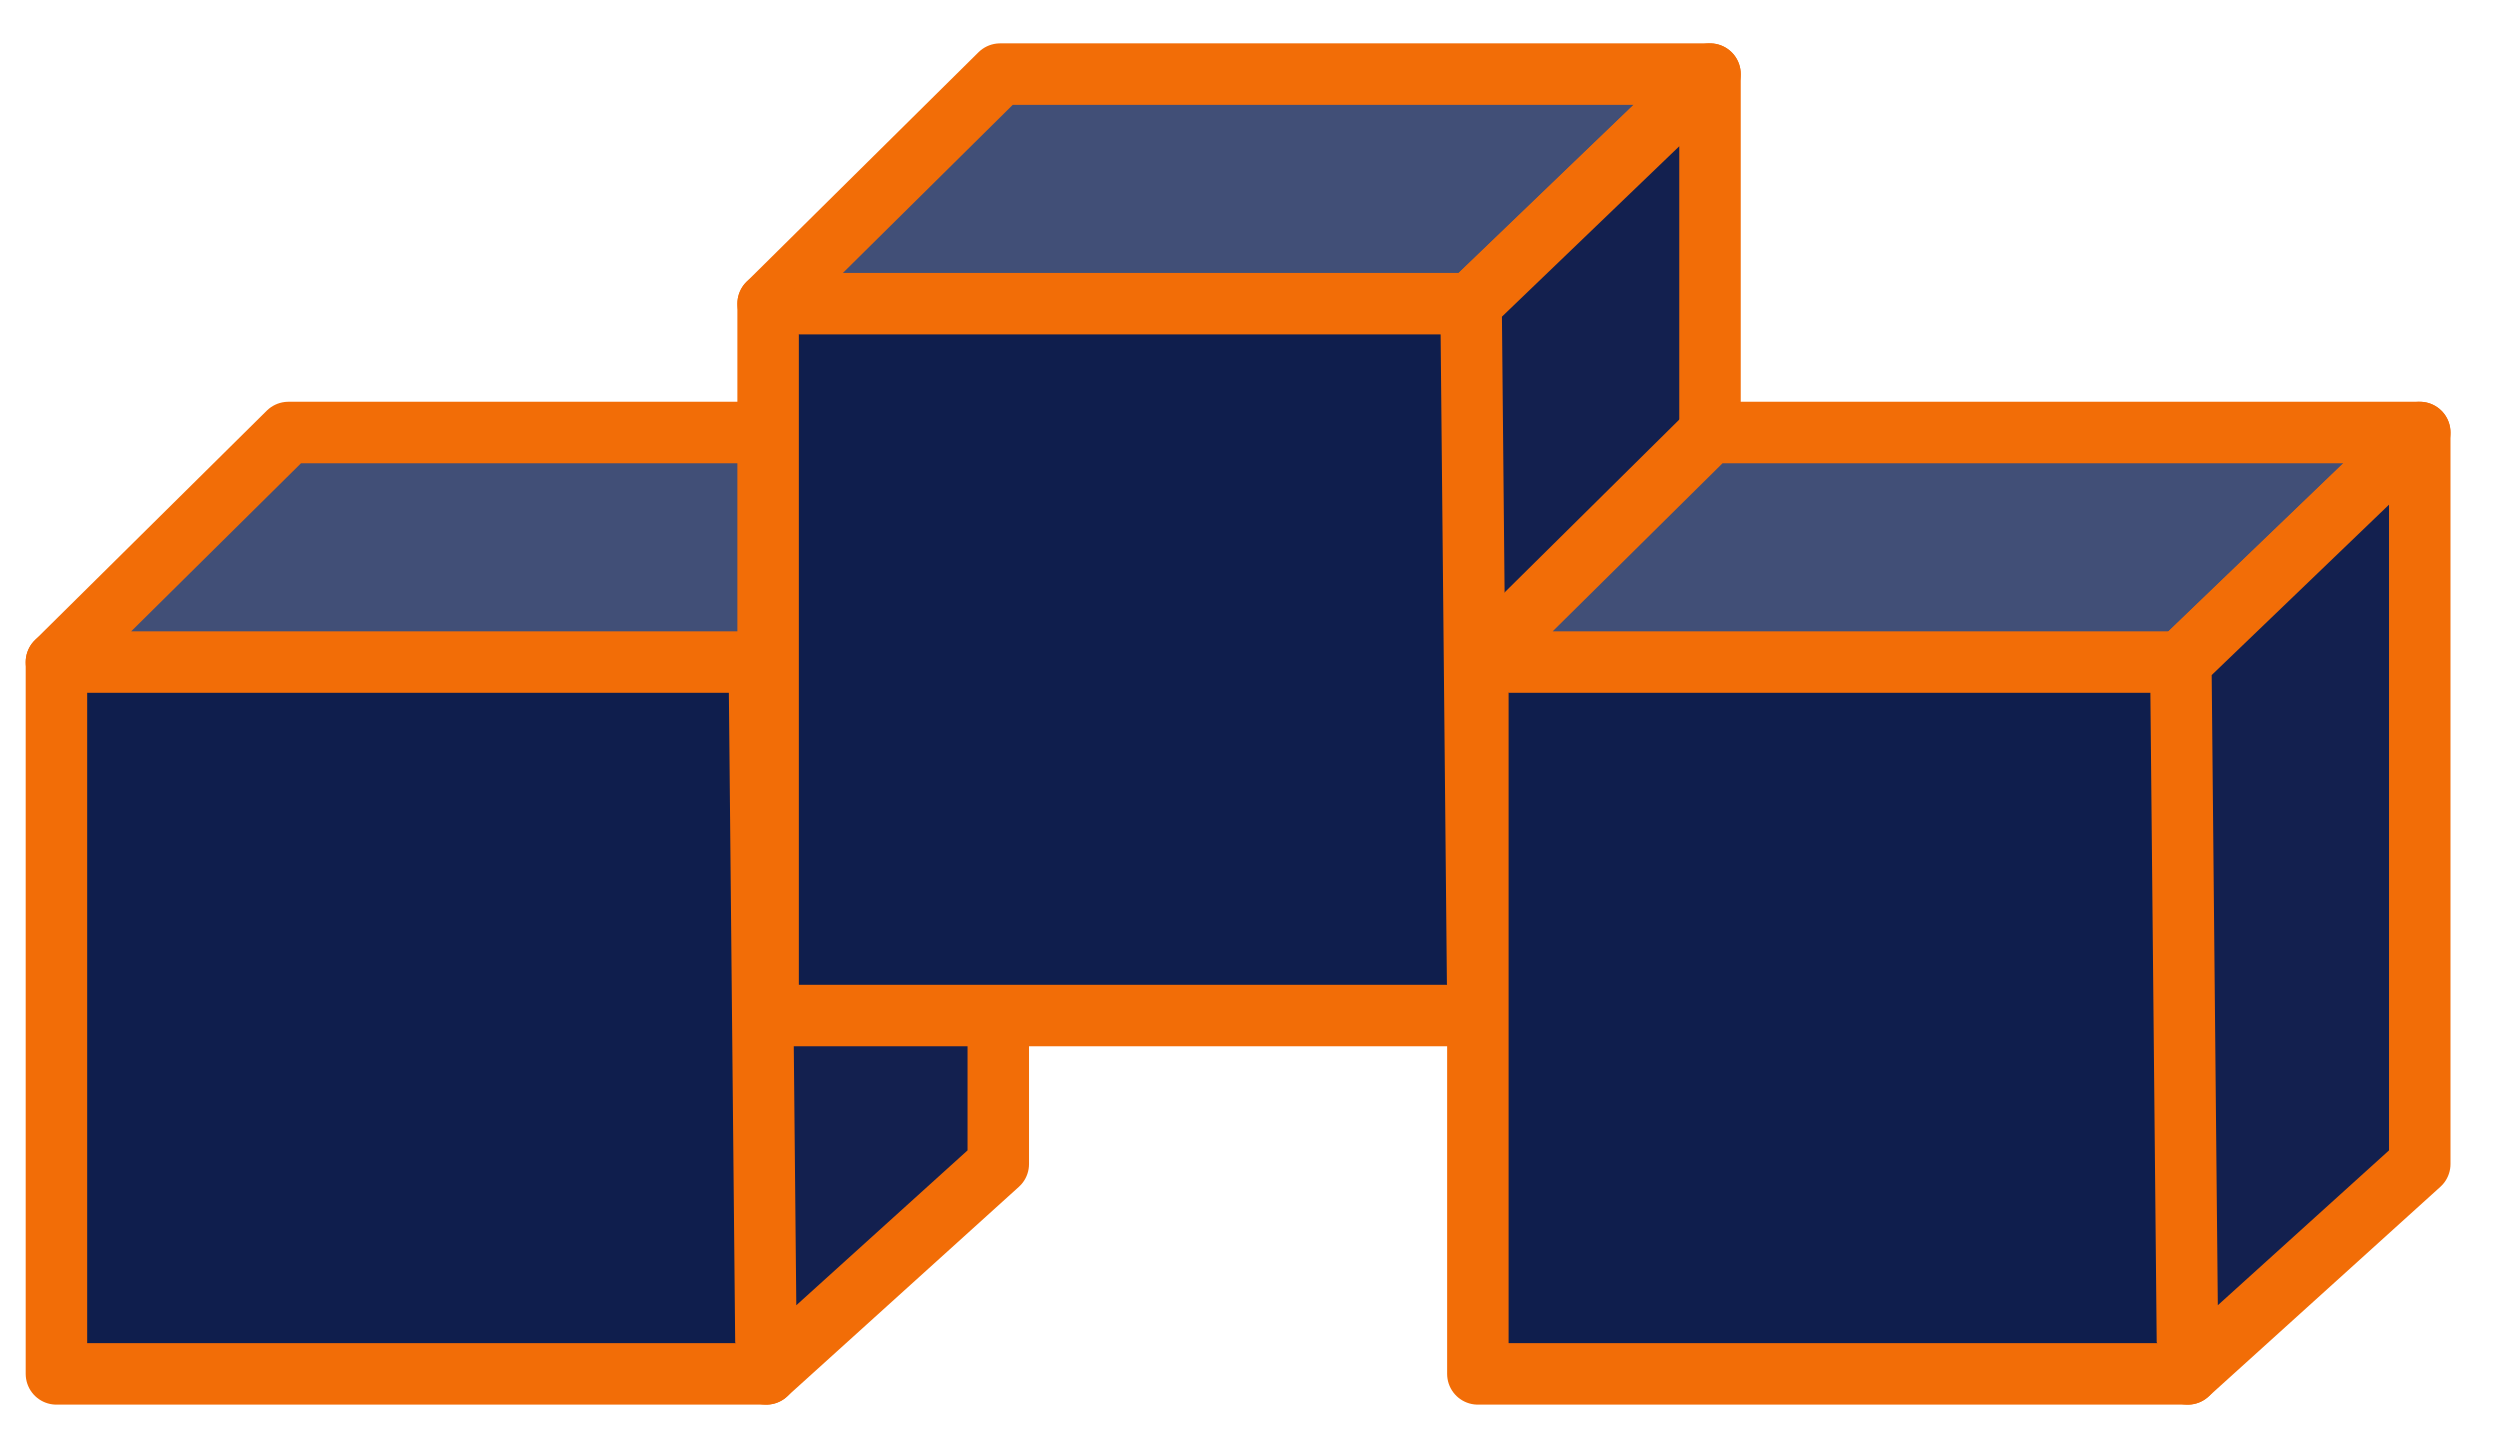
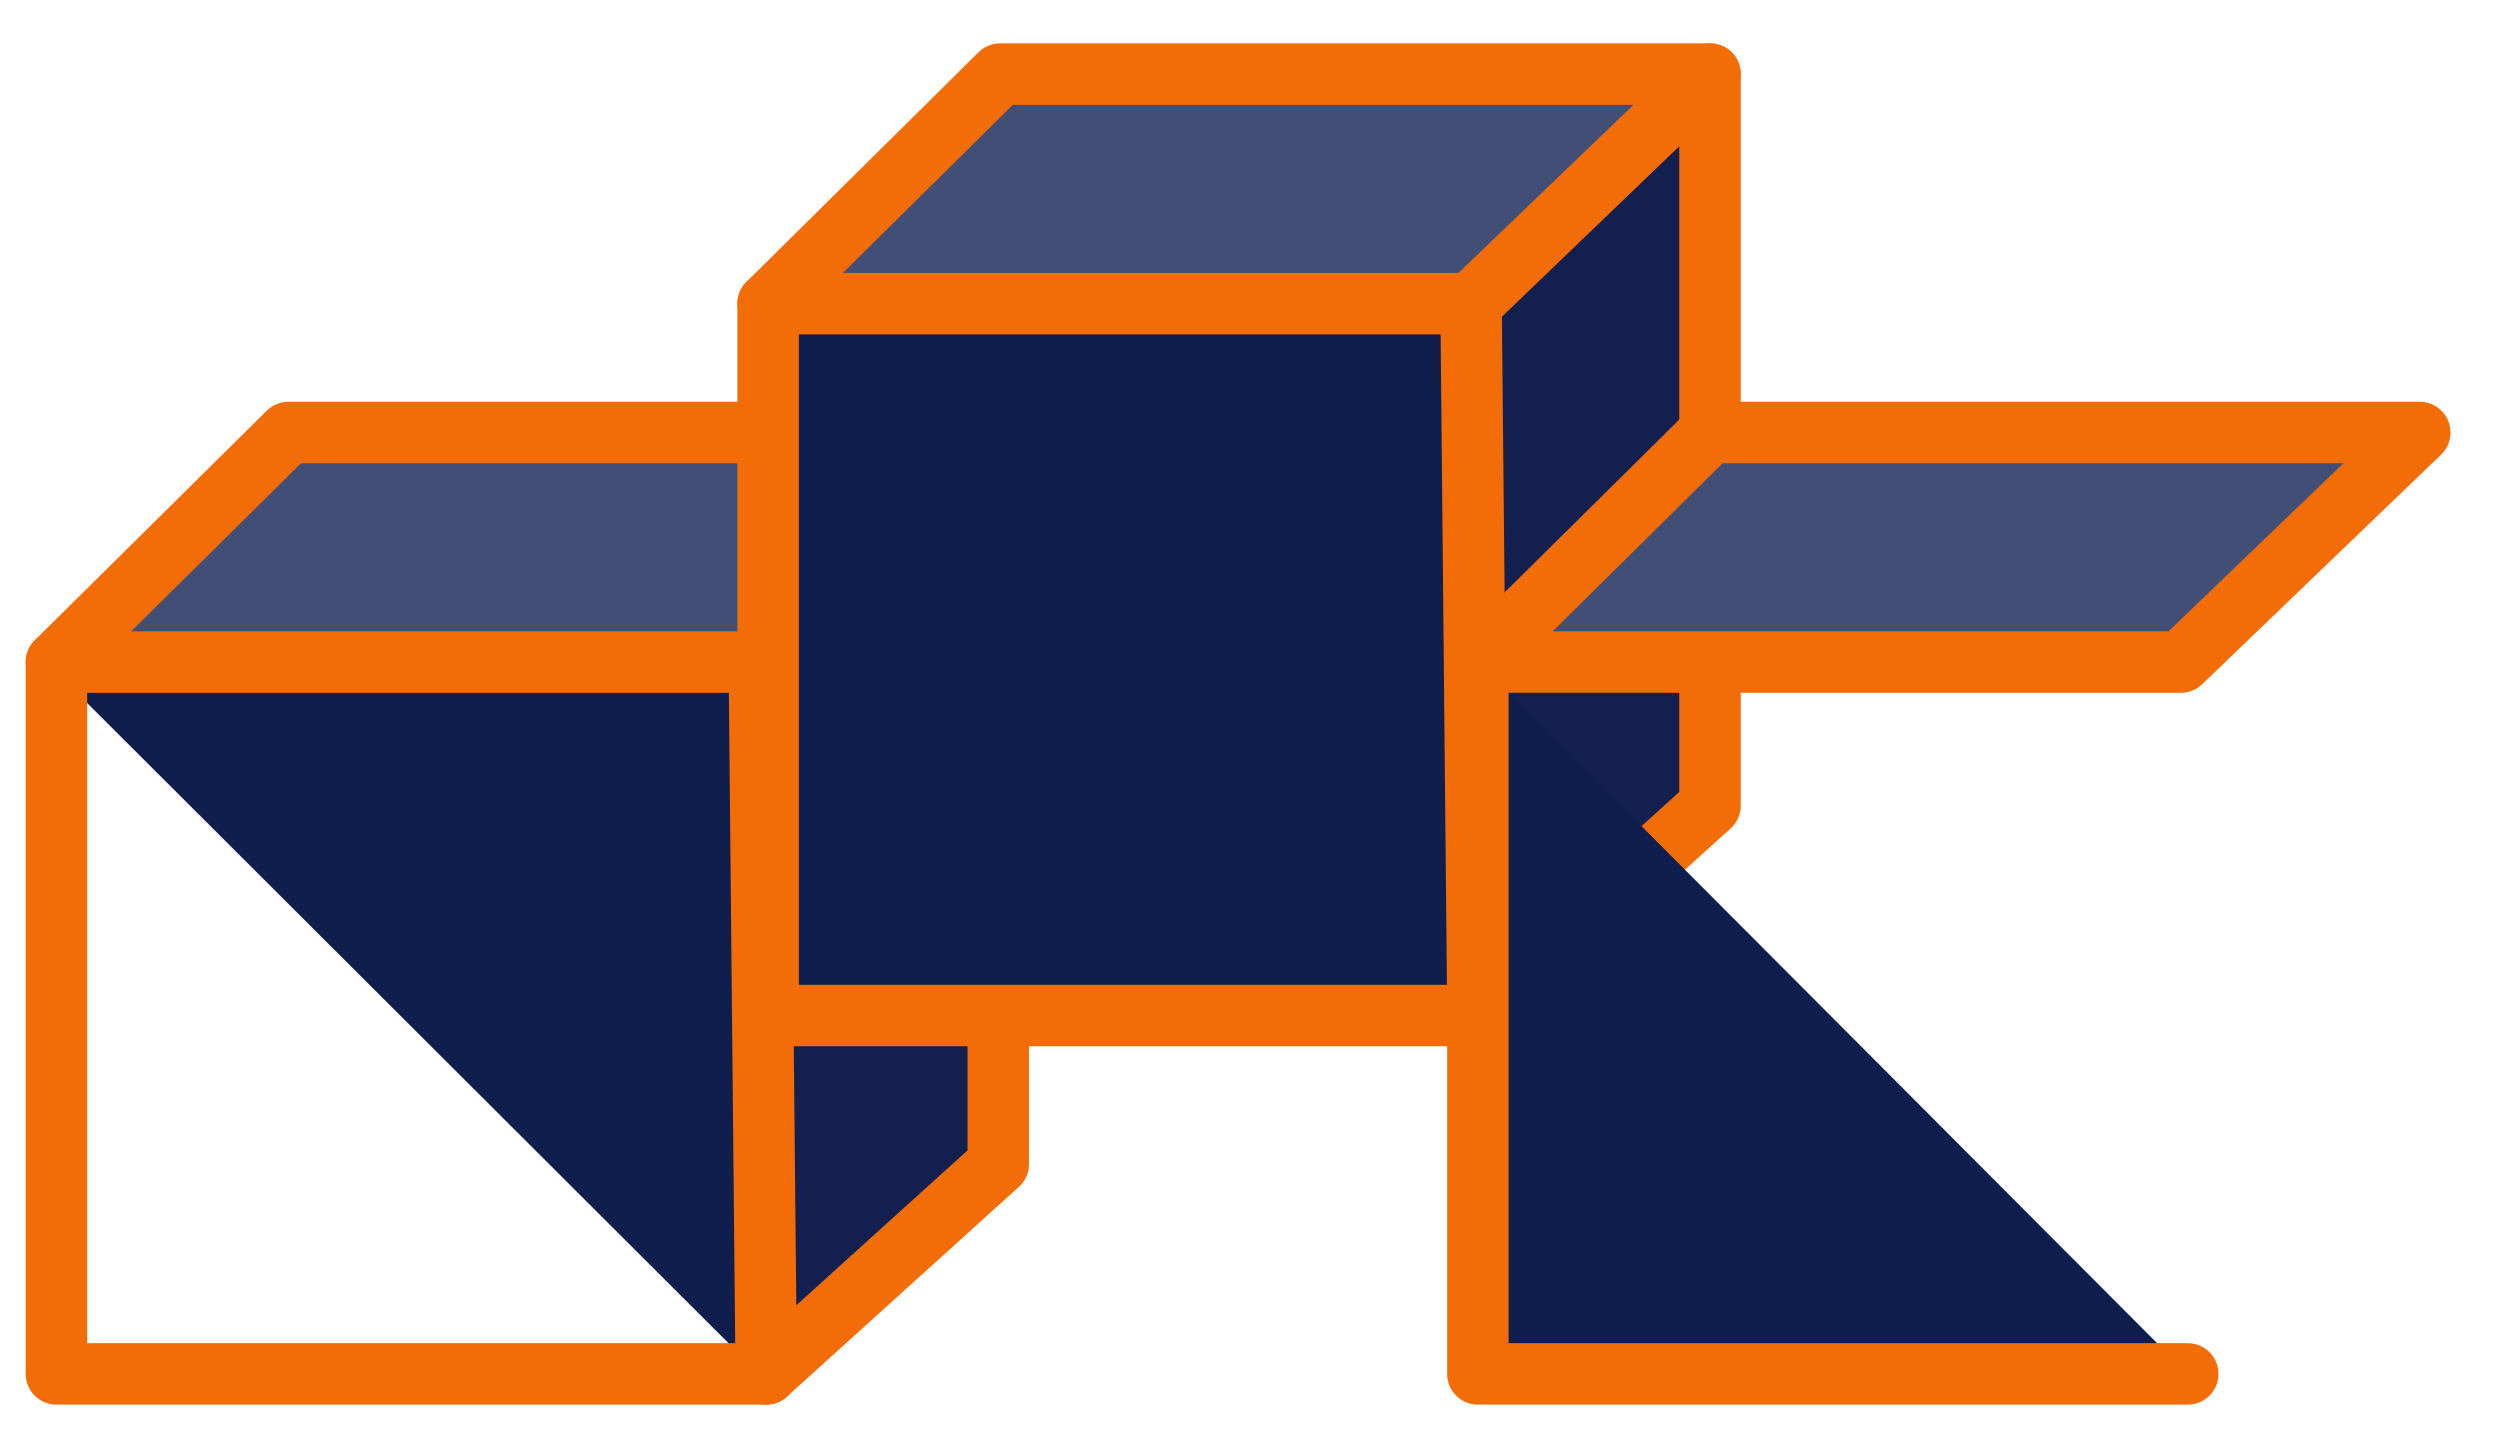
<svg xmlns="http://www.w3.org/2000/svg" width="61" height="35" viewBox="0 0 61 35" fill="none">
  <g clip-path="url(#clip0_206_179)">
    <path d="M1.376 16.405L18.527 33.523V16.405H1.376Z" fill="#0F1E4D" />
    <path d="M24.357 10.553H7.037L1.376 16.155H18.527L24.357 10.553Z" fill="#414F77" stroke="#F26D07" stroke-width="1.5" stroke-linecap="round" stroke-linejoin="round" />
    <path d="M24.358 28.402L18.696 33.523L18.527 16.155L24.358 10.553V28.402Z" fill="#13204F" stroke="#F26D07" stroke-width="1.5" stroke-linecap="round" stroke-linejoin="round" />
-     <path d="M1.377 16.155V33.523H18.697" fill="#0F1E4D" />
    <path d="M1.377 16.155V33.523H18.697" stroke="#F26D07" stroke-width="1.5" stroke-linecap="round" stroke-linejoin="round" />
    <path d="M18.742 7.661L35.893 24.779V7.661H18.742Z" fill="#0F1E4D" />
    <path d="M41.724 1.808H24.403L18.742 7.41H35.893L41.724 1.808Z" fill="#414F77" stroke="#F26D07" stroke-width="1.5" stroke-linecap="round" stroke-linejoin="round" />
    <path d="M41.724 19.657L36.062 24.779L35.894 7.41L41.724 1.808V19.657Z" fill="#13204F" stroke="#F26D07" stroke-width="1.5" stroke-linecap="round" stroke-linejoin="round" />
    <path d="M18.742 7.41V24.779H36.062" fill="#0F1E4D" />
    <path d="M18.742 7.41V24.779H36.062" stroke="#F26D07" stroke-width="1.5" stroke-linecap="round" stroke-linejoin="round" />
-     <path d="M36.06 16.405L53.212 33.523V16.405H36.06Z" fill="#0F1E4D" />
+     <path d="M36.06 16.405L53.212 33.523H36.06Z" fill="#0F1E4D" />
    <path d="M59.042 10.553H41.722L36.06 16.155H53.212L59.042 10.553Z" fill="#414F77" stroke="#F26D07" stroke-width="1.5" stroke-linecap="round" stroke-linejoin="round" />
-     <path d="M59.042 28.402L53.381 33.523L53.212 16.155L59.042 10.553V28.402Z" fill="#13204F" stroke="#F26D07" stroke-width="1.5" stroke-linecap="round" stroke-linejoin="round" />
    <path d="M36.06 16.155V33.523H53.381" fill="#0F1E4D" />
    <path d="M36.06 16.155V33.523H53.381" stroke="#F26D07" stroke-width="1.5" stroke-linecap="round" stroke-linejoin="round" />
  </g>
  <defs>
    <clipPath id="clip0_206_179">
      <rect width="59.946" height="34.123" fill="white" transform="translate(0.054 0.605)" />
    </clipPath>
  </defs>
</svg>